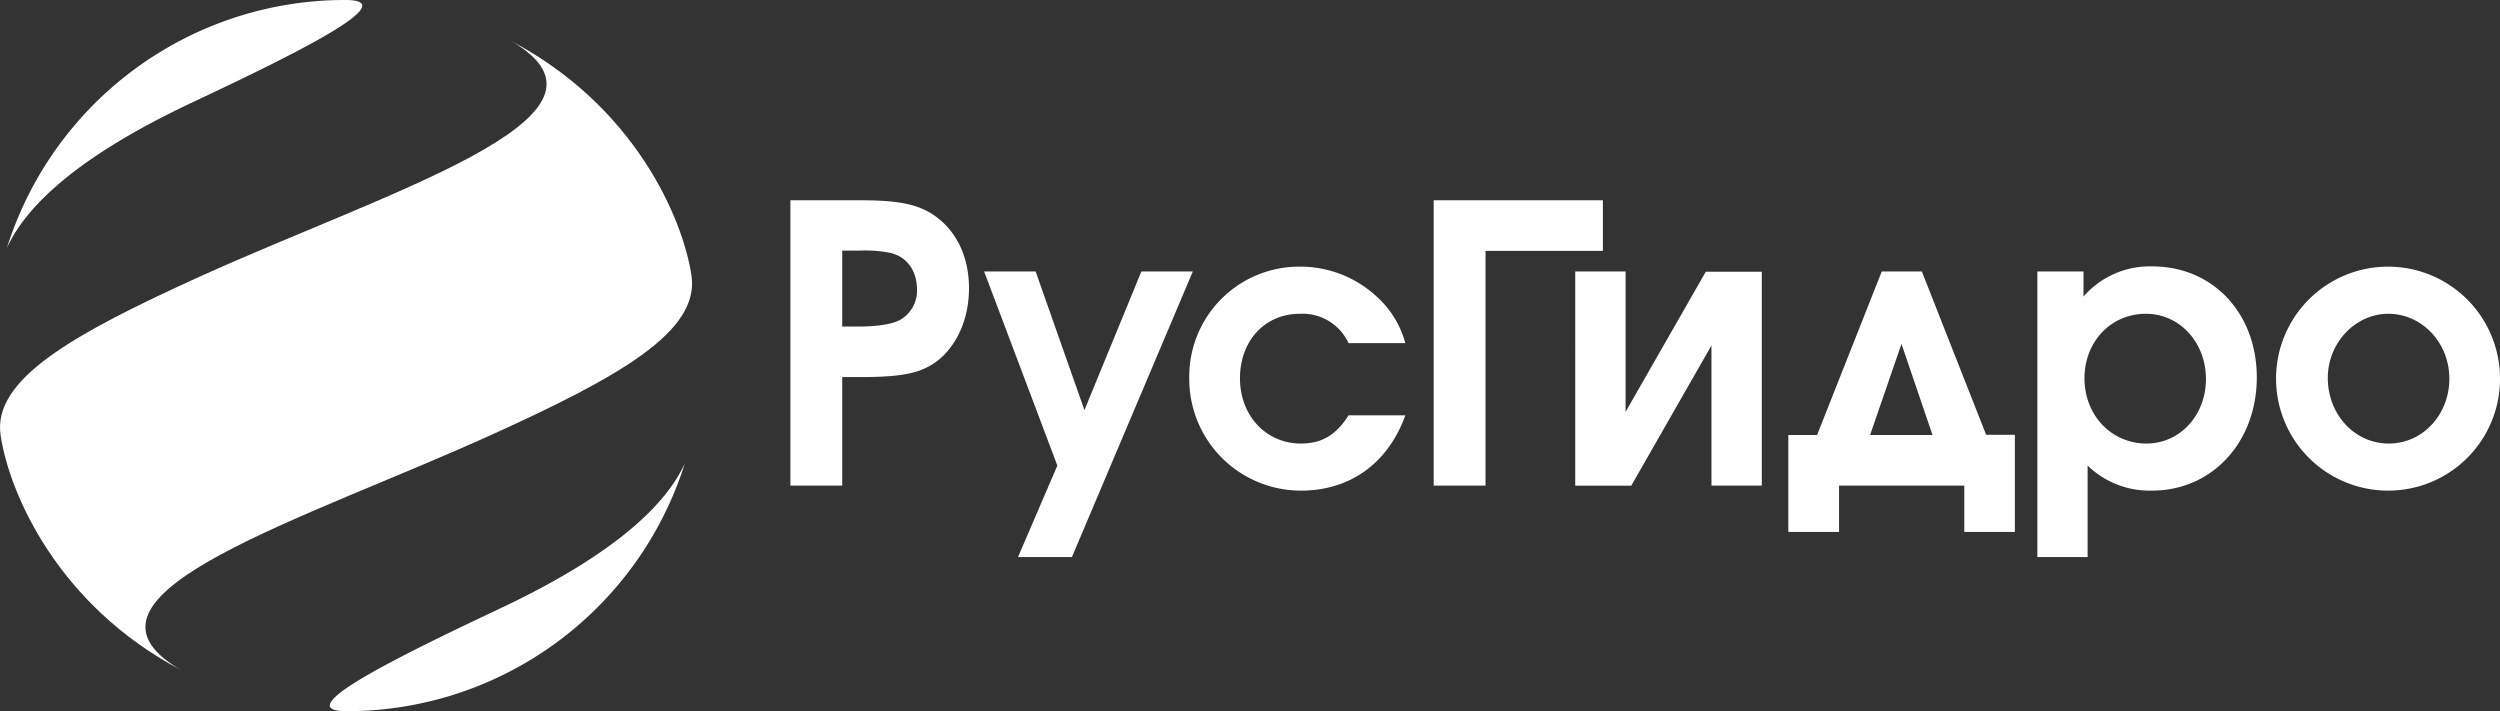
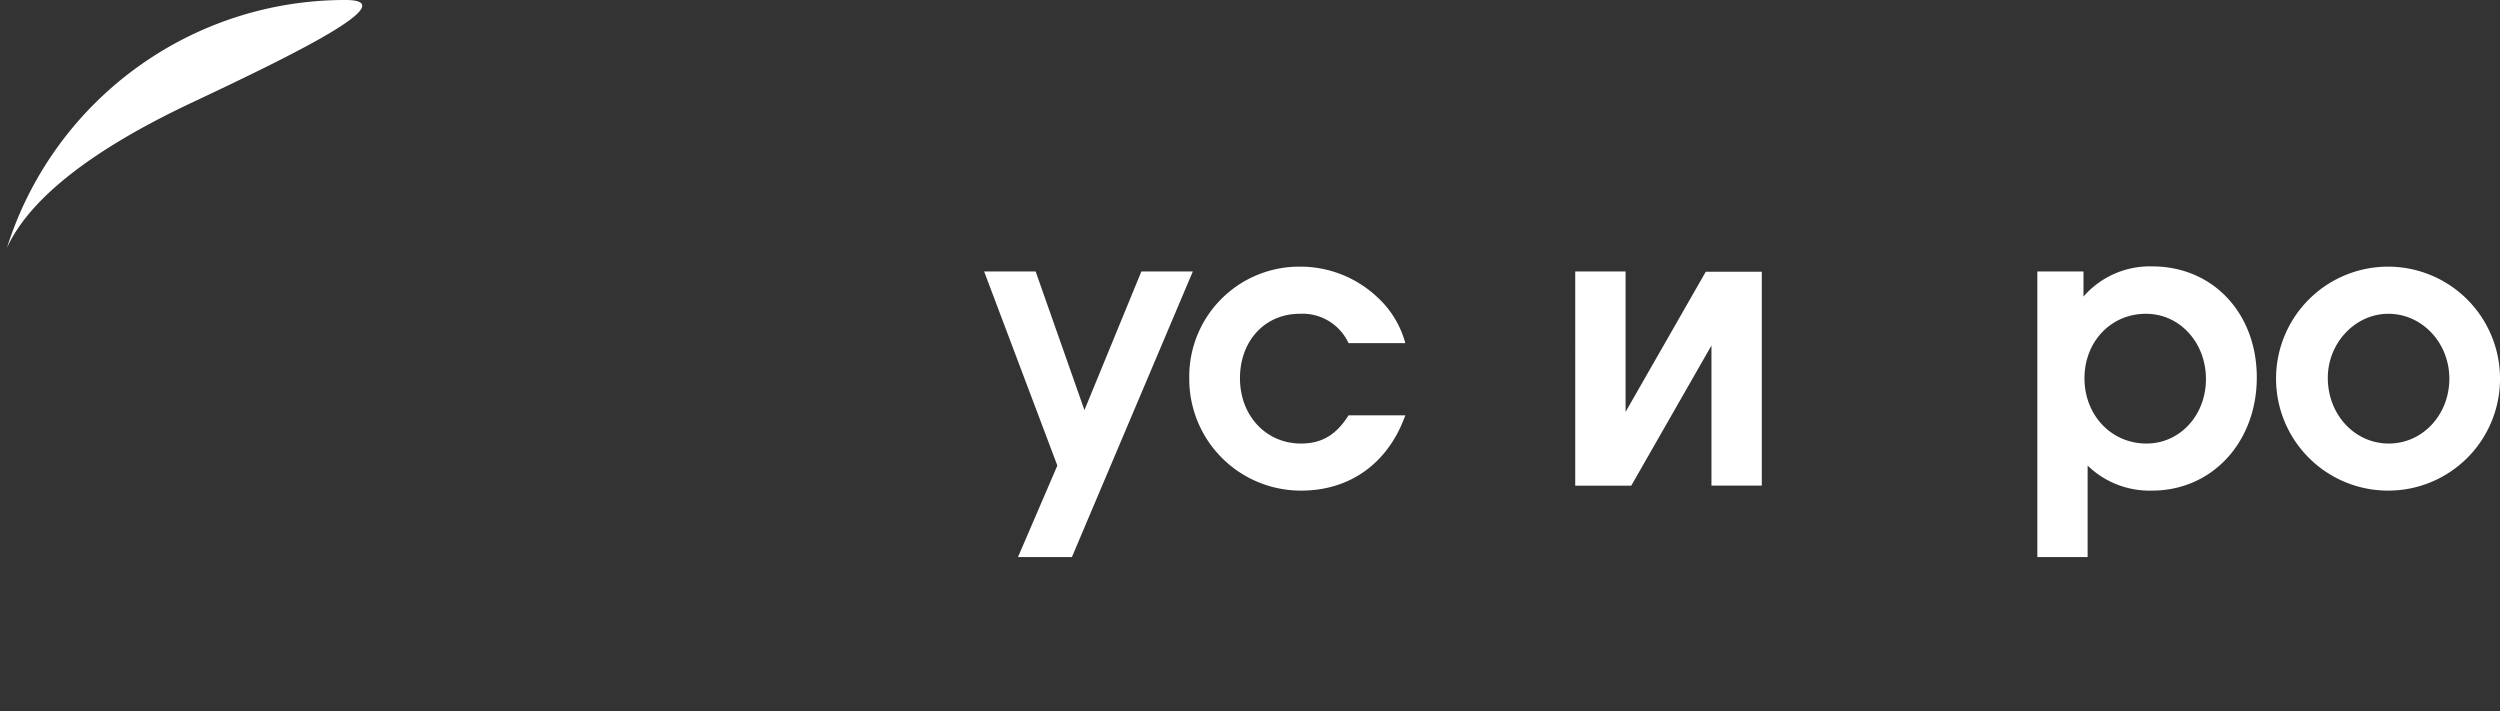
<svg xmlns="http://www.w3.org/2000/svg" id="Слой_3" data-name="Слой 3" viewBox="0 0 405.21 115.27">
  <rect x="0" y="0" width="405.21" height="115.27" fill="#333333" stroke="none" />
  <defs>
    <style>.cls-1{fill:#fff;}</style>
  </defs>
-   <path class="cls-1" d="M151.11,59.06c-2.51,1.56-5.46,2.06-11.9,2.06h-2.7V78.71h-8.4V32.46h11.22c6,0,9,.56,11.6,2.13,3.92,2.44,6.13,6.82,6.13,12.14S154.79,56.74,151.11,59.06Zm-6.44-18a21.28,21.28,0,0,0-5.34-.44h-2.82V52.93H139c3.25,0,5.58-.38,6.87-1.07a5.45,5.45,0,0,0,2.76-5C148.6,44,147.12,41.78,144.67,41.1Z" />
  <path class="cls-1" d="M173.74,90.29H165l6.38-14.83L159.51,44h8.35l7.91,22.47L185,44h8.34Z" />
  <path class="cls-1" d="M210.91,79.52a18.09,18.09,0,0,1-18.15-18.15,17.82,17.82,0,0,1,17.91-18.15,18.18,18.18,0,0,1,12.51,4.89,15.61,15.61,0,0,1,4.6,7.51h-9.2a8.22,8.22,0,0,0-7.91-4.76c-5.65,0-9.69,4.38-9.69,10.45s4.23,10.58,9.87,10.58c3.38,0,5.71-1.38,7.73-4.57h9.2C225,75.08,218.82,79.52,210.91,79.52Z" />
-   <path class="cls-1" d="M240.78,40.66V78.71h-8.4V32.46H259.8v8.2Z" />
  <path class="cls-1" d="M277.4,78.71V56l-13,22.72h-9.08V44h8.16V66.76l13-22.72h9.08V78.71Z" />
-   <path class="cls-1" d="M318.38,86.22V78.71h-20.3v7.51h-8.22V70.51h4.66L305,44h6.5l10.42,26.47h4.66V86.22ZM308.2,55.74l-5.09,14.77h10.12Z" />
  <path class="cls-1" d="M348.8,79.52a14.4,14.4,0,0,1-10.43-4.06V90.29h-8.15V44h7.48v4.07a14.22,14.22,0,0,1,11.16-4.89c9.81,0,16.93,7.58,16.93,18S358.61,79.52,348.8,79.52Zm-1-28.66c-5.64,0-9.94,4.51-9.94,10.45s4.3,10.58,10.06,10.58c5.4,0,9.63-4.57,9.63-10.45S353.34,50.86,347.82,50.86Z" />
  <path class="cls-1" d="M387.11,79.52a18.15,18.15,0,1,1,18.1-17.9A18.11,18.11,0,0,1,387.11,79.52Zm0-28.66c-5.33,0-9.81,4.69-9.81,10.39,0,5.94,4.35,10.64,9.88,10.64S397,67.19,397,61.37,392.57,50.86,387.11,50.86Z" />
-   <path class="cls-1" d="M81,98.65c18.93-8.92,27-17,30-23.54A57.43,57.43,0,0,1,56.1,115.27C46.64,115.22,64.34,106.51,81,98.65Z" />
-   <path class="cls-1" d="M.1,70.57c1.38,9.29,9.21,27.53,29.33,38.08-.47-.26-.91-.53-1.32-.8C10.14,96,49.28,84.27,79.85,70.39c20.57-9.35,33.58-16.67,32.23-25.72-1.39-9.28-9.2-27.5-29.29-38.05h0c.45.25.88.51,1.27.77C102,19.26,62.9,31,32.32,44.86,11.75,54.2-1.26,61.52.1,70.57Z" />
  <path class="cls-1" d="M31.13,16.62c-18.94,8.92-27,17-30,23.54A57.45,57.45,0,0,1,56.07,0C65.52.05,47.83,8.76,31.13,16.62Z" />
</svg>